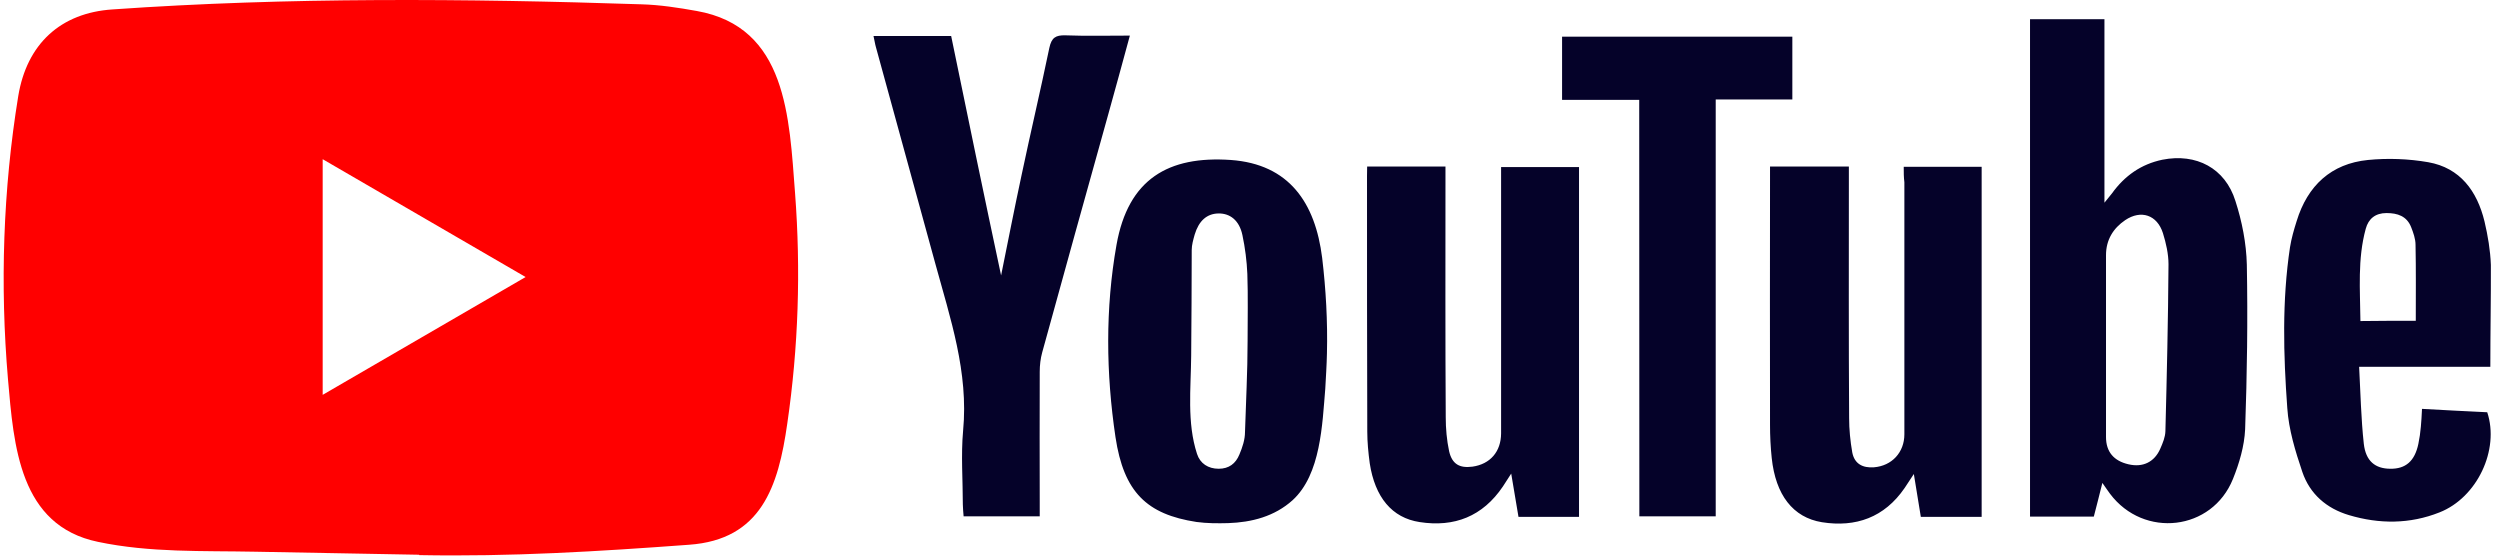
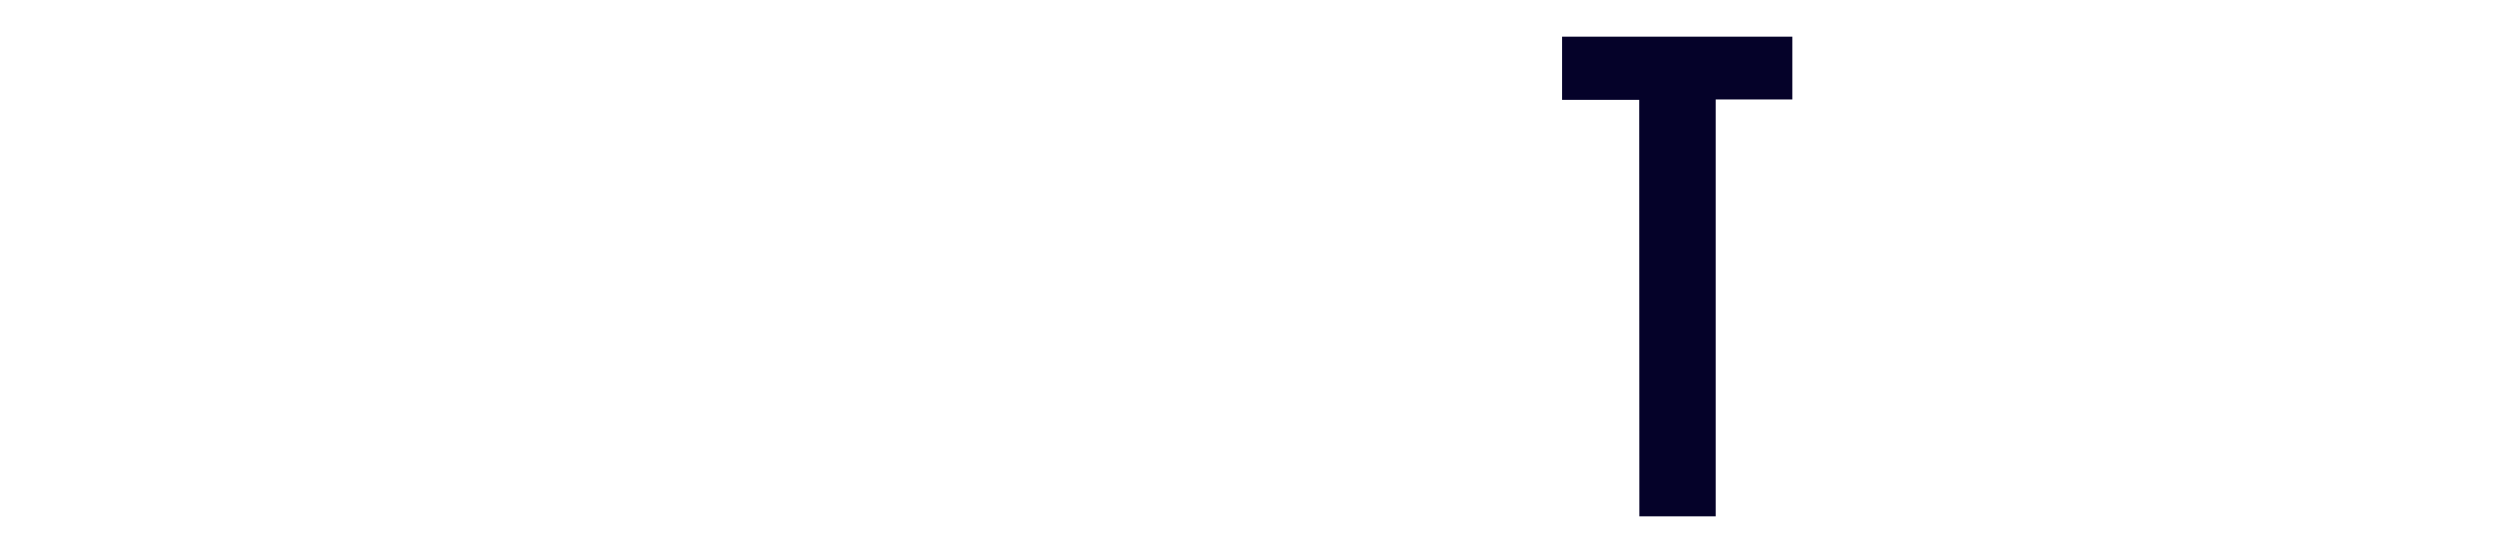
<svg xmlns="http://www.w3.org/2000/svg" width="112" height="25" viewBox="0 0 112 25" fill="none">
-   <path d="M18.749 24.852L11.447 24.717C9.082 24.67 6.712 24.764 4.394 24.276C0.868 23.548 0.618 19.979 0.357 16.984C-0.003 12.774 0.136 8.489 0.816 4.314C1.199 1.972 2.71 0.574 5.045 0.422C12.928 -0.13 20.863 -0.066 28.729 0.193C29.56 0.216 30.396 0.345 31.215 0.492C35.258 1.208 35.357 5.254 35.619 8.659C35.88 12.099 35.77 15.557 35.27 18.975C34.869 21.805 34.102 24.177 30.867 24.405C26.812 24.705 22.85 24.946 18.784 24.869C18.784 24.852 18.76 24.852 18.749 24.852V24.852ZM14.456 17.689C17.512 15.916 20.509 14.172 23.547 12.411C20.486 10.637 17.494 8.894 14.456 7.132V17.689Z" fill="#FF0000" />
-   <path d="M94.186 21.634C94.047 22.209 93.925 22.661 93.803 23.143H90.945V0.861H94.279V9.081C94.454 8.858 94.541 8.764 94.616 8.664C95.186 7.872 95.923 7.355 96.876 7.155C98.392 6.856 99.688 7.531 100.147 9.005C100.443 9.921 100.635 10.901 100.658 11.858C100.704 14.318 100.669 16.773 100.582 19.233C100.547 19.984 100.321 20.753 100.036 21.458C99.101 23.783 96.045 24.135 94.529 22.121C94.436 21.998 94.349 21.863 94.186 21.634V21.634ZM94.349 15.504V19.579C94.349 20.242 94.698 20.648 95.354 20.8C95.999 20.953 96.522 20.7 96.783 20.096C96.894 19.843 97.004 19.579 97.01 19.315C97.074 16.825 97.132 14.336 97.149 11.841C97.149 11.377 97.039 10.895 96.899 10.443C96.638 9.627 95.918 9.386 95.209 9.862C94.674 10.226 94.349 10.743 94.349 11.43V15.504ZM85.287 7.472H88.778V23.155H86.053C85.955 22.562 85.856 21.951 85.74 21.235C85.554 21.511 85.444 21.687 85.327 21.863C84.421 23.184 83.137 23.636 81.621 23.395C80.326 23.184 79.547 22.174 79.373 20.518C79.321 20.025 79.297 19.526 79.297 19.033C79.286 15.363 79.297 11.682 79.297 8.013V7.461H82.829V8.101C82.829 11.647 82.818 15.187 82.841 18.733C82.841 19.238 82.893 19.761 82.981 20.266C83.079 20.783 83.451 20.971 83.951 20.935C84.758 20.871 85.316 20.266 85.316 19.456V8.165C85.287 7.936 85.287 7.725 85.287 7.472V7.472ZM61.248 7.461H64.757V8.124C64.757 11.653 64.746 15.175 64.769 18.692C64.769 19.197 64.815 19.72 64.92 20.213C65.053 20.794 65.39 20.982 65.965 20.906C66.761 20.794 67.243 20.236 67.249 19.42V8.189V7.484H70.74V23.155H68.028C67.929 22.573 67.83 21.974 67.702 21.217C67.528 21.481 67.429 21.634 67.331 21.792C66.424 23.137 65.152 23.63 63.601 23.389C62.358 23.201 61.597 22.274 61.364 20.753C61.301 20.278 61.254 19.808 61.254 19.332C61.242 15.522 61.242 11.694 61.242 7.883L61.248 7.461ZM59.447 15.833C59.436 16.361 59.401 16.89 59.372 17.418C59.238 19.004 59.175 21.252 57.908 22.409C57.101 23.137 56.078 23.401 55.021 23.436C54.55 23.448 54.074 23.448 53.603 23.384C51.379 23.043 50.344 22.051 49.973 19.579C49.549 16.726 49.514 13.825 50.019 10.972C50.542 8.018 52.343 6.973 55.143 7.167C57.757 7.355 58.925 9.087 59.233 11.553C59.401 12.968 59.482 14.4 59.447 15.833V15.833ZM55.892 15.293C55.892 14.289 55.916 13.279 55.881 12.275C55.857 11.694 55.782 11.107 55.66 10.531C55.52 9.868 55.102 9.551 54.579 9.563C54.068 9.574 53.708 9.891 53.522 10.508C53.458 10.737 53.389 10.972 53.389 11.201C53.389 12.774 53.377 14.354 53.365 15.927C53.354 17.395 53.168 18.933 53.627 20.336C53.766 20.765 54.126 21 54.597 21C55.056 21 55.358 20.771 55.526 20.36C55.66 20.043 55.776 19.696 55.776 19.356C55.817 18.006 55.892 16.649 55.892 15.293ZM44.849 12.34C45.157 10.819 45.447 9.334 45.767 7.842C46.168 5.946 46.615 4.049 47.01 2.147C47.109 1.683 47.295 1.572 47.73 1.583C48.666 1.619 49.618 1.595 50.618 1.595C50.292 2.805 49.973 3.955 49.659 5.089C48.666 8.647 47.672 12.216 46.691 15.786C46.615 16.062 46.58 16.361 46.58 16.655C46.569 18.604 46.58 20.548 46.58 22.497V23.131H43.17C43.159 22.955 43.135 22.779 43.135 22.603C43.135 21.499 43.048 20.389 43.147 19.297C43.397 16.673 42.572 14.26 41.904 11.817C41.021 8.588 40.126 5.347 39.243 2.118C39.197 1.965 39.179 1.801 39.133 1.613H42.612C43.344 5.177 44.082 8.741 44.849 12.34ZM111.567 16.432H105.689C105.752 17.624 105.776 18.757 105.898 19.878C105.985 20.659 106.409 20.994 107.077 21C107.774 21.012 108.181 20.659 108.343 19.884C108.396 19.632 108.431 19.379 108.454 19.121C108.477 18.892 108.489 18.645 108.506 18.317C109.499 18.369 110.47 18.428 111.428 18.469C111.986 20.143 110.981 22.291 109.29 22.955C107.96 23.483 106.595 23.483 105.235 23.078C104.23 22.779 103.481 22.133 103.144 21.141C102.83 20.213 102.534 19.244 102.47 18.276C102.296 15.886 102.232 13.473 102.592 11.077C102.656 10.678 102.767 10.296 102.889 9.909C103.377 8.312 104.44 7.331 106.084 7.167C106.978 7.079 107.902 7.114 108.785 7.267C110.214 7.519 110.975 8.559 111.306 9.921C111.457 10.561 111.567 11.218 111.591 11.87C111.597 13.367 111.567 14.853 111.567 16.432ZM108.227 14.371C108.227 13.191 108.239 12.081 108.216 10.966C108.216 10.702 108.117 10.426 108.018 10.173C107.821 9.68 107.408 9.545 106.914 9.545C106.421 9.545 106.107 9.797 105.985 10.249C105.613 11.606 105.735 12.991 105.747 14.383C106.635 14.371 107.443 14.371 108.227 14.371V14.371Z" fill="#050229" />
  <path d="M73.437 4.473H69.981V1.643H80.297V4.455H76.864V23.132H73.443L73.437 4.473Z" fill="#050229" />
</svg>